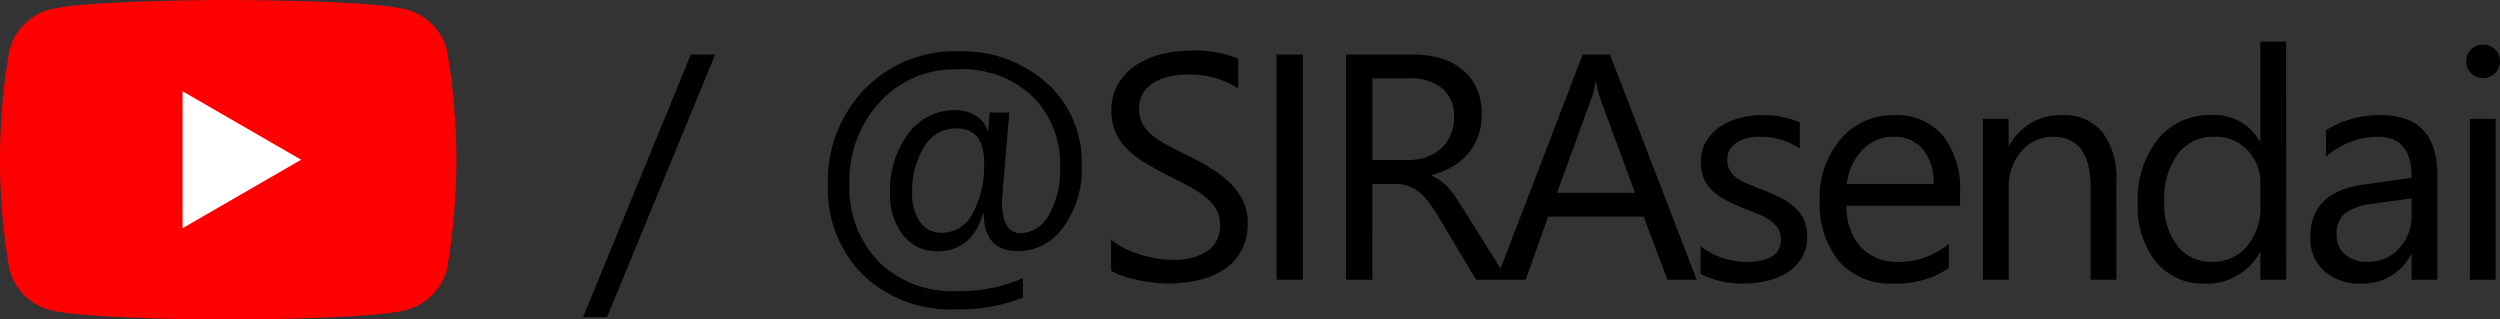
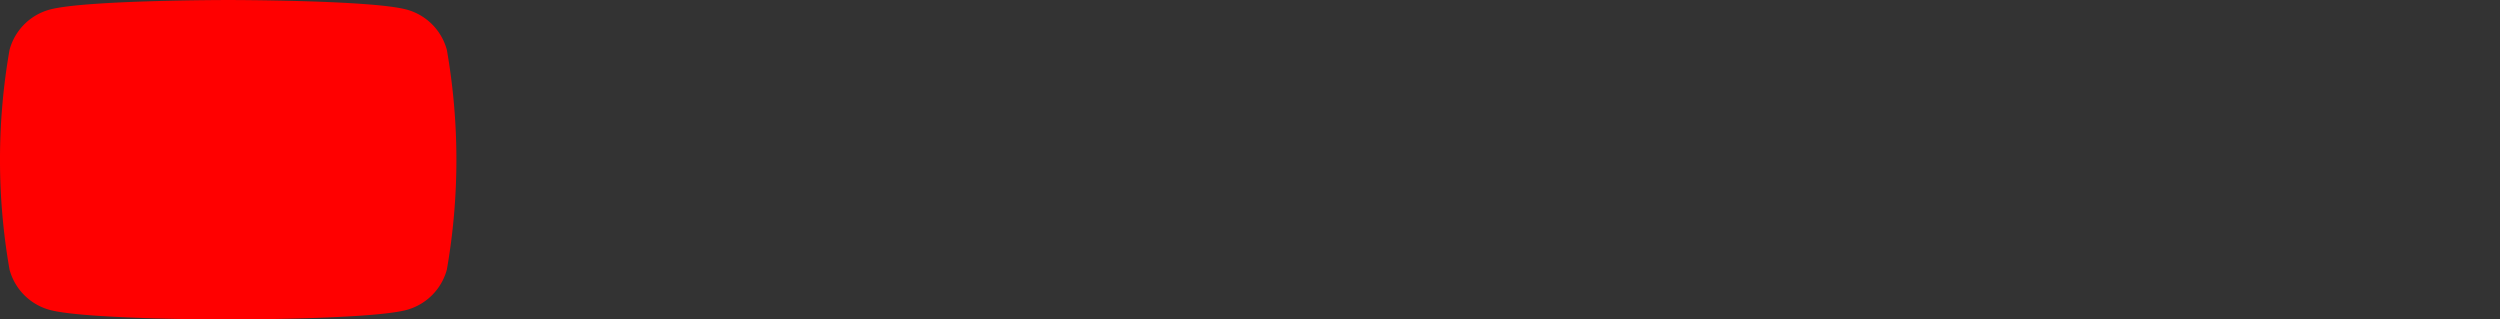
<svg xmlns="http://www.w3.org/2000/svg" width="178.731" height="22.84" viewBox="0 0 178.731 22.84">
  <rect x="0" y="0" width="178.731" height="22.84" fill="#333333" stroke="none" />
  <g id="グループ_316" data-name="グループ 316" transform="translate(-1226 -3940)">
    <g id="グループ_279" data-name="グループ 279" transform="translate(-649.459 -699.578)">
      <g id="グループ_276" data-name="グループ 276" transform="translate(1875.459 4639.578)">
        <path id="パス_63" data-name="パス 63" d="M1907.406,4643.145a4.086,4.086,0,0,0-2.885-2.885c-2.546-.681-12.748-.681-12.748-.681s-10.2,0-12.748.681a4.086,4.086,0,0,0-2.885,2.885,45.575,45.575,0,0,0,0,15.707,4.09,4.09,0,0,0,2.885,2.885c2.544.682,12.748.682,12.748.682s10.2,0,12.748-.682a4.09,4.09,0,0,0,2.885-2.885,45.559,45.559,0,0,0,0-15.707Z" transform="translate(-1875.459 -4639.578)" fill="red" />
-         <path id="パス_64" data-name="パス 64" d="M1886.888,4655.081l8.477-4.894-8.477-4.895Z" transform="translate(-1873.836 -4638.767)" fill="#fff" />
      </g>
    </g>
-     <path id="パス_72" data-name="パス 72" d="M9.13-16.1,1.4,2.673H-.314L7.39-16.1Zm19.2,11.388h-.056q-.82,2.673-3.223,2.673a3.054,3.054,0,0,1-2.476-1.134,4.647,4.647,0,0,1-.938-3.055,6.693,6.693,0,0,1,1.3-4.217,4.1,4.1,0,0,1,3.408-1.679,2.575,2.575,0,0,1,1.443.416,1.848,1.848,0,0,1,.814,1.044h.045q.022-.314.112-1.292h1.4q-.528,6.188-.528,6.3,0,2.325,1.336,2.325A2.34,2.34,0,0,0,32.99-4.649a6.449,6.449,0,0,0,.8-3.4,6.824,6.824,0,0,0-1.954-5.042,7.316,7.316,0,0,0-5.413-1.954,7.215,7.215,0,0,0-5.514,2.336,8.231,8.231,0,0,0-2.179,5.84A7.614,7.614,0,0,0,20.8-1.308,7.46,7.46,0,0,0,26.392.809a11.1,11.1,0,0,0,4.739-.921V1.28a12.374,12.374,0,0,1-4.852.831A8.972,8.972,0,0,1,19.693-.354a8.661,8.661,0,0,1-2.5-6.452,9.4,9.4,0,0,1,2.622-6.817,8.923,8.923,0,0,1,6.7-2.707,9.061,9.061,0,0,1,6.323,2.269,7.611,7.611,0,0,1,2.5,5.918,6.979,6.979,0,0,1-1.32,4.385,3.942,3.942,0,0,1-3.218,1.713Q28.346-2.044,28.334-4.717Zm-2.01-6.109A2.589,2.589,0,0,0,24.073-9.5a5.928,5.928,0,0,0-.859,3.291,3.385,3.385,0,0,0,.578,2.089,1.84,1.84,0,0,0,1.544.764,2.473,2.473,0,0,0,2.207-1.387,7.227,7.227,0,0,0,.814-3.678Q28.357-10.826,26.324-10.826ZM37.438-.651V-2.875a4.319,4.319,0,0,0,.915.606,7.416,7.416,0,0,0,1.123.455,8.94,8.94,0,0,0,1.185.286,6.606,6.606,0,0,0,1.1.1,4.311,4.311,0,0,0,2.6-.646,2.184,2.184,0,0,0,.859-1.859,2.182,2.182,0,0,0-.286-1.134,3.226,3.226,0,0,0-.792-.882,7.856,7.856,0,0,0-1.2-.764q-.691-.365-1.488-.769-.842-.427-1.572-.865a6.813,6.813,0,0,1-1.269-.966,4.029,4.029,0,0,1-.848-1.2,3.7,3.7,0,0,1-.309-1.567,3.684,3.684,0,0,1,.483-1.915,4.142,4.142,0,0,1,1.269-1.342A5.753,5.753,0,0,1,41-16.116a8.2,8.2,0,0,1,2.05-.258,7.854,7.854,0,0,1,3.47.573v2.123a6.29,6.29,0,0,0-3.661-.988,6.021,6.021,0,0,0-1.235.129,3.49,3.49,0,0,0-1.1.421,2.438,2.438,0,0,0-.786.752,2,2,0,0,0-.3,1.123,2.312,2.312,0,0,0,.23,1.067,2.615,2.615,0,0,0,.679.82,6.767,6.767,0,0,0,1.095.719q.646.348,1.488.764.865.427,1.64.9a7.5,7.5,0,0,1,1.359,1.044,4.641,4.641,0,0,1,.927,1.269A3.567,3.567,0,0,1,47.2-4.065a4.044,4.044,0,0,1-.466,2.016A3.825,3.825,0,0,1,45.473-.708a5.493,5.493,0,0,1-1.825.747A9.994,9.994,0,0,1,41.47.27a8.878,8.878,0,0,1-.943-.062q-.562-.062-1.146-.18a9.347,9.347,0,0,1-1.106-.292A3.442,3.442,0,0,1,37.438-.651ZM51.146,0H49.259V-16.1h1.887ZM65.775,0H63.529l-2.7-4.515a9.833,9.833,0,0,0-.719-1.073,4.1,4.1,0,0,0-.713-.724,2.47,2.47,0,0,0-.786-.41,3.233,3.233,0,0,0-.949-.129h-1.55V0H54.23V-16.1h4.807a6.85,6.85,0,0,1,1.948.264,4.36,4.36,0,0,1,1.55.8A3.731,3.731,0,0,1,63.562-13.7a4.45,4.45,0,0,1,.371,1.881,4.53,4.53,0,0,1-.253,1.544,4.033,4.033,0,0,1-.719,1.252,4.357,4.357,0,0,1-1.123.938,5.733,5.733,0,0,1-1.477.6v.045a3.4,3.4,0,0,1,.7.41,3.863,3.863,0,0,1,.567.545,7.215,7.215,0,0,1,.533.713q.264.4.59.927ZM56.116-14.4v5.84h2.561a3.883,3.883,0,0,0,1.308-.213,3.029,3.029,0,0,0,1.039-.612,2.776,2.776,0,0,0,.685-.977,3.271,3.271,0,0,0,.247-1.3,2.525,2.525,0,0,0-.837-2.016A3.594,3.594,0,0,0,58.7-14.4ZM79.3,0H77.214L75.507-4.515H68.679L67.073,0h-2.1L71.15-16.1H73.1ZM74.889-6.21l-2.527-6.862a6.57,6.57,0,0,1-.247-1.078H72.07a6.015,6.015,0,0,1-.258,1.078l-2.5,6.862Zm4.69,5.795V-2.392A5.451,5.451,0,0,0,82.892-1.28q2.426,0,2.426-1.617a1.4,1.4,0,0,0-.208-.781,2.071,2.071,0,0,0-.562-.567,4.322,4.322,0,0,0-.831-.444q-.477-.2-1.028-.41a13.235,13.235,0,0,1-1.342-.612,4.054,4.054,0,0,1-.966-.7,2.591,2.591,0,0,1-.584-.882,3.119,3.119,0,0,1-.2-1.157,2.748,2.748,0,0,1,.371-1.432,3.286,3.286,0,0,1,.988-1.044,4.608,4.608,0,0,1,1.409-.635A6.252,6.252,0,0,1,84-11.77a6.6,6.6,0,0,1,2.673.517v1.864a5.209,5.209,0,0,0-2.92-.831,3.413,3.413,0,0,0-.932.118,2.282,2.282,0,0,0-.713.331,1.531,1.531,0,0,0-.46.511,1.346,1.346,0,0,0-.163.657,1.576,1.576,0,0,0,.163.752,1.656,1.656,0,0,0,.477.539,3.648,3.648,0,0,0,.764.427q.449.191,1.022.416a14.223,14.223,0,0,1,1.37.6,4.7,4.7,0,0,1,1.033.7,2.721,2.721,0,0,1,.657.893,2.88,2.88,0,0,1,.23,1.2,2.833,2.833,0,0,1-.376,1.482A3.224,3.224,0,0,1,85.823-.55a4.6,4.6,0,0,1-1.449.618,7.153,7.153,0,0,1-1.718.2A6.525,6.525,0,0,1,79.579-.416ZM98.127-5.29h-8.12a4.3,4.3,0,0,0,1.033,2.965A3.562,3.562,0,0,0,93.759-1.28a5.65,5.65,0,0,0,3.571-1.28V-.831A6.675,6.675,0,0,1,93.321.27,4.861,4.861,0,0,1,89.491-1.3,6.412,6.412,0,0,1,88.1-5.705a6.288,6.288,0,0,1,1.522-4.374A4.879,4.879,0,0,1,93.4-11.77a4.323,4.323,0,0,1,3.493,1.46,6.087,6.087,0,0,1,1.235,4.054ZM96.241-6.851a3.747,3.747,0,0,0-.769-2.482,2.621,2.621,0,0,0-2.106-.887,2.975,2.975,0,0,0-2.212.932A4.23,4.23,0,0,0,90.03-6.851ZM109.308,0h-1.842V-6.559q0-3.661-2.673-3.661a2.9,2.9,0,0,0-2.285,1.039,3.85,3.85,0,0,0-.9,2.622V0H99.762V-11.5H101.6v1.909h.045a4.151,4.151,0,0,1,3.773-2.179,3.518,3.518,0,0,1,2.886,1.219,5.428,5.428,0,0,1,1,3.521Zm12.136,0H119.6V-1.954h-.045A4.252,4.252,0,0,1,115.6.27a4.3,4.3,0,0,1-3.465-1.544,6.335,6.335,0,0,1-1.3-4.206,6.892,6.892,0,0,1,1.438-4.571,4.741,4.741,0,0,1,3.83-1.718,3.686,3.686,0,0,1,3.448,1.864h.045v-7.12h1.842ZM119.6-5.2V-6.9a3.29,3.29,0,0,0-.921-2.358,3.089,3.089,0,0,0-2.336-.966,3.18,3.18,0,0,0-2.65,1.235,5.413,5.413,0,0,0-.966,3.414,4.869,4.869,0,0,0,.927,3.139,3.028,3.028,0,0,0,2.488,1.151,3.146,3.146,0,0,0,2.5-1.112A4.142,4.142,0,0,0,119.6-5.2ZM132.254,0h-1.842V-1.8h-.045A3.856,3.856,0,0,1,126.83.27a3.781,3.781,0,0,1-2.69-.91,3.152,3.152,0,0,1-.971-2.415q0-3.223,3.8-3.751l3.448-.483q0-2.931-2.37-2.931A5.661,5.661,0,0,0,124.292-8.8v-1.887A7.127,7.127,0,0,1,128.2-11.77q4.054,0,4.054,4.29Zm-1.842-5.817-2.774.382a4.5,4.5,0,0,0-1.932.635,1.83,1.83,0,0,0-.651,1.612,1.755,1.755,0,0,0,.6,1.376,2.322,2.322,0,0,0,1.6.533,2.956,2.956,0,0,0,2.263-.96,3.431,3.431,0,0,0,.893-2.431Zm5.105-8.6a1.167,1.167,0,0,1-.842-.337,1.137,1.137,0,0,1-.348-.854,1.155,1.155,0,0,1,.348-.859,1.157,1.157,0,0,1,.842-.343,1.189,1.189,0,0,1,.859.343,1.146,1.146,0,0,1,.354.859,1.138,1.138,0,0,1-.354.842A1.179,1.179,0,0,1,135.518-14.42Zm.9,14.42h-1.842V-11.5h1.842Z" transform="translate(1268 3960)" />
  </g>
</svg>